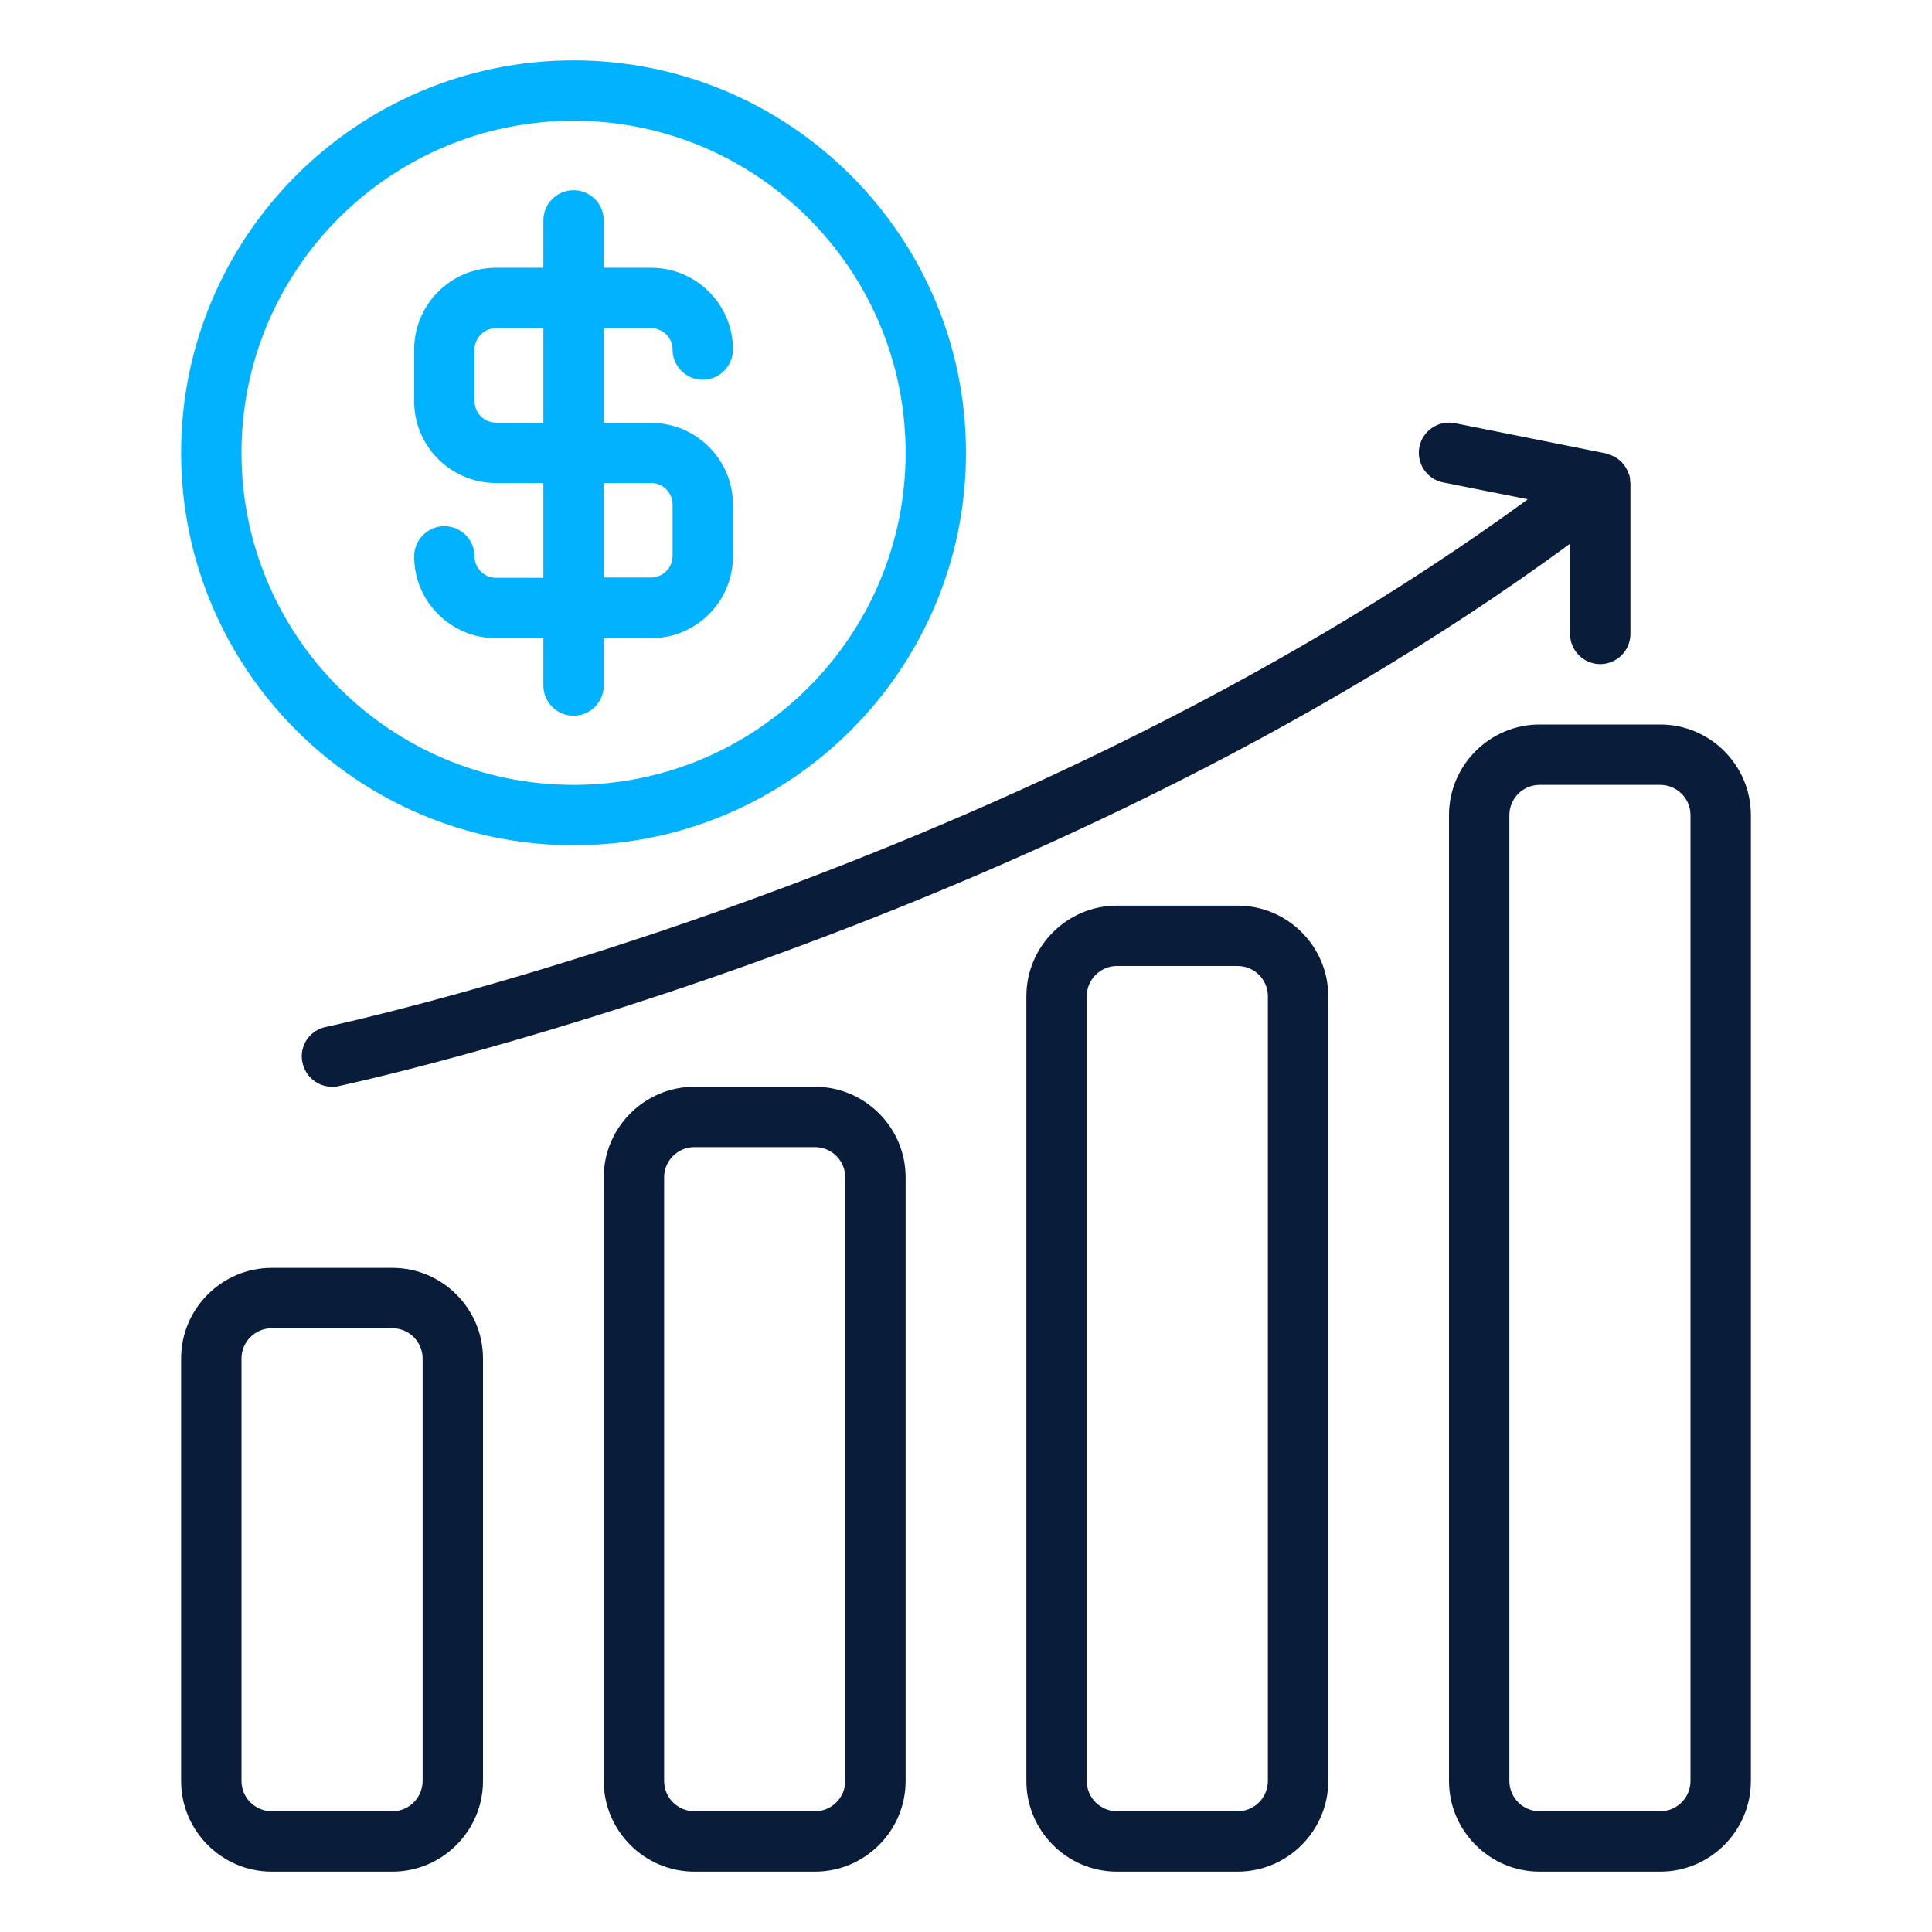
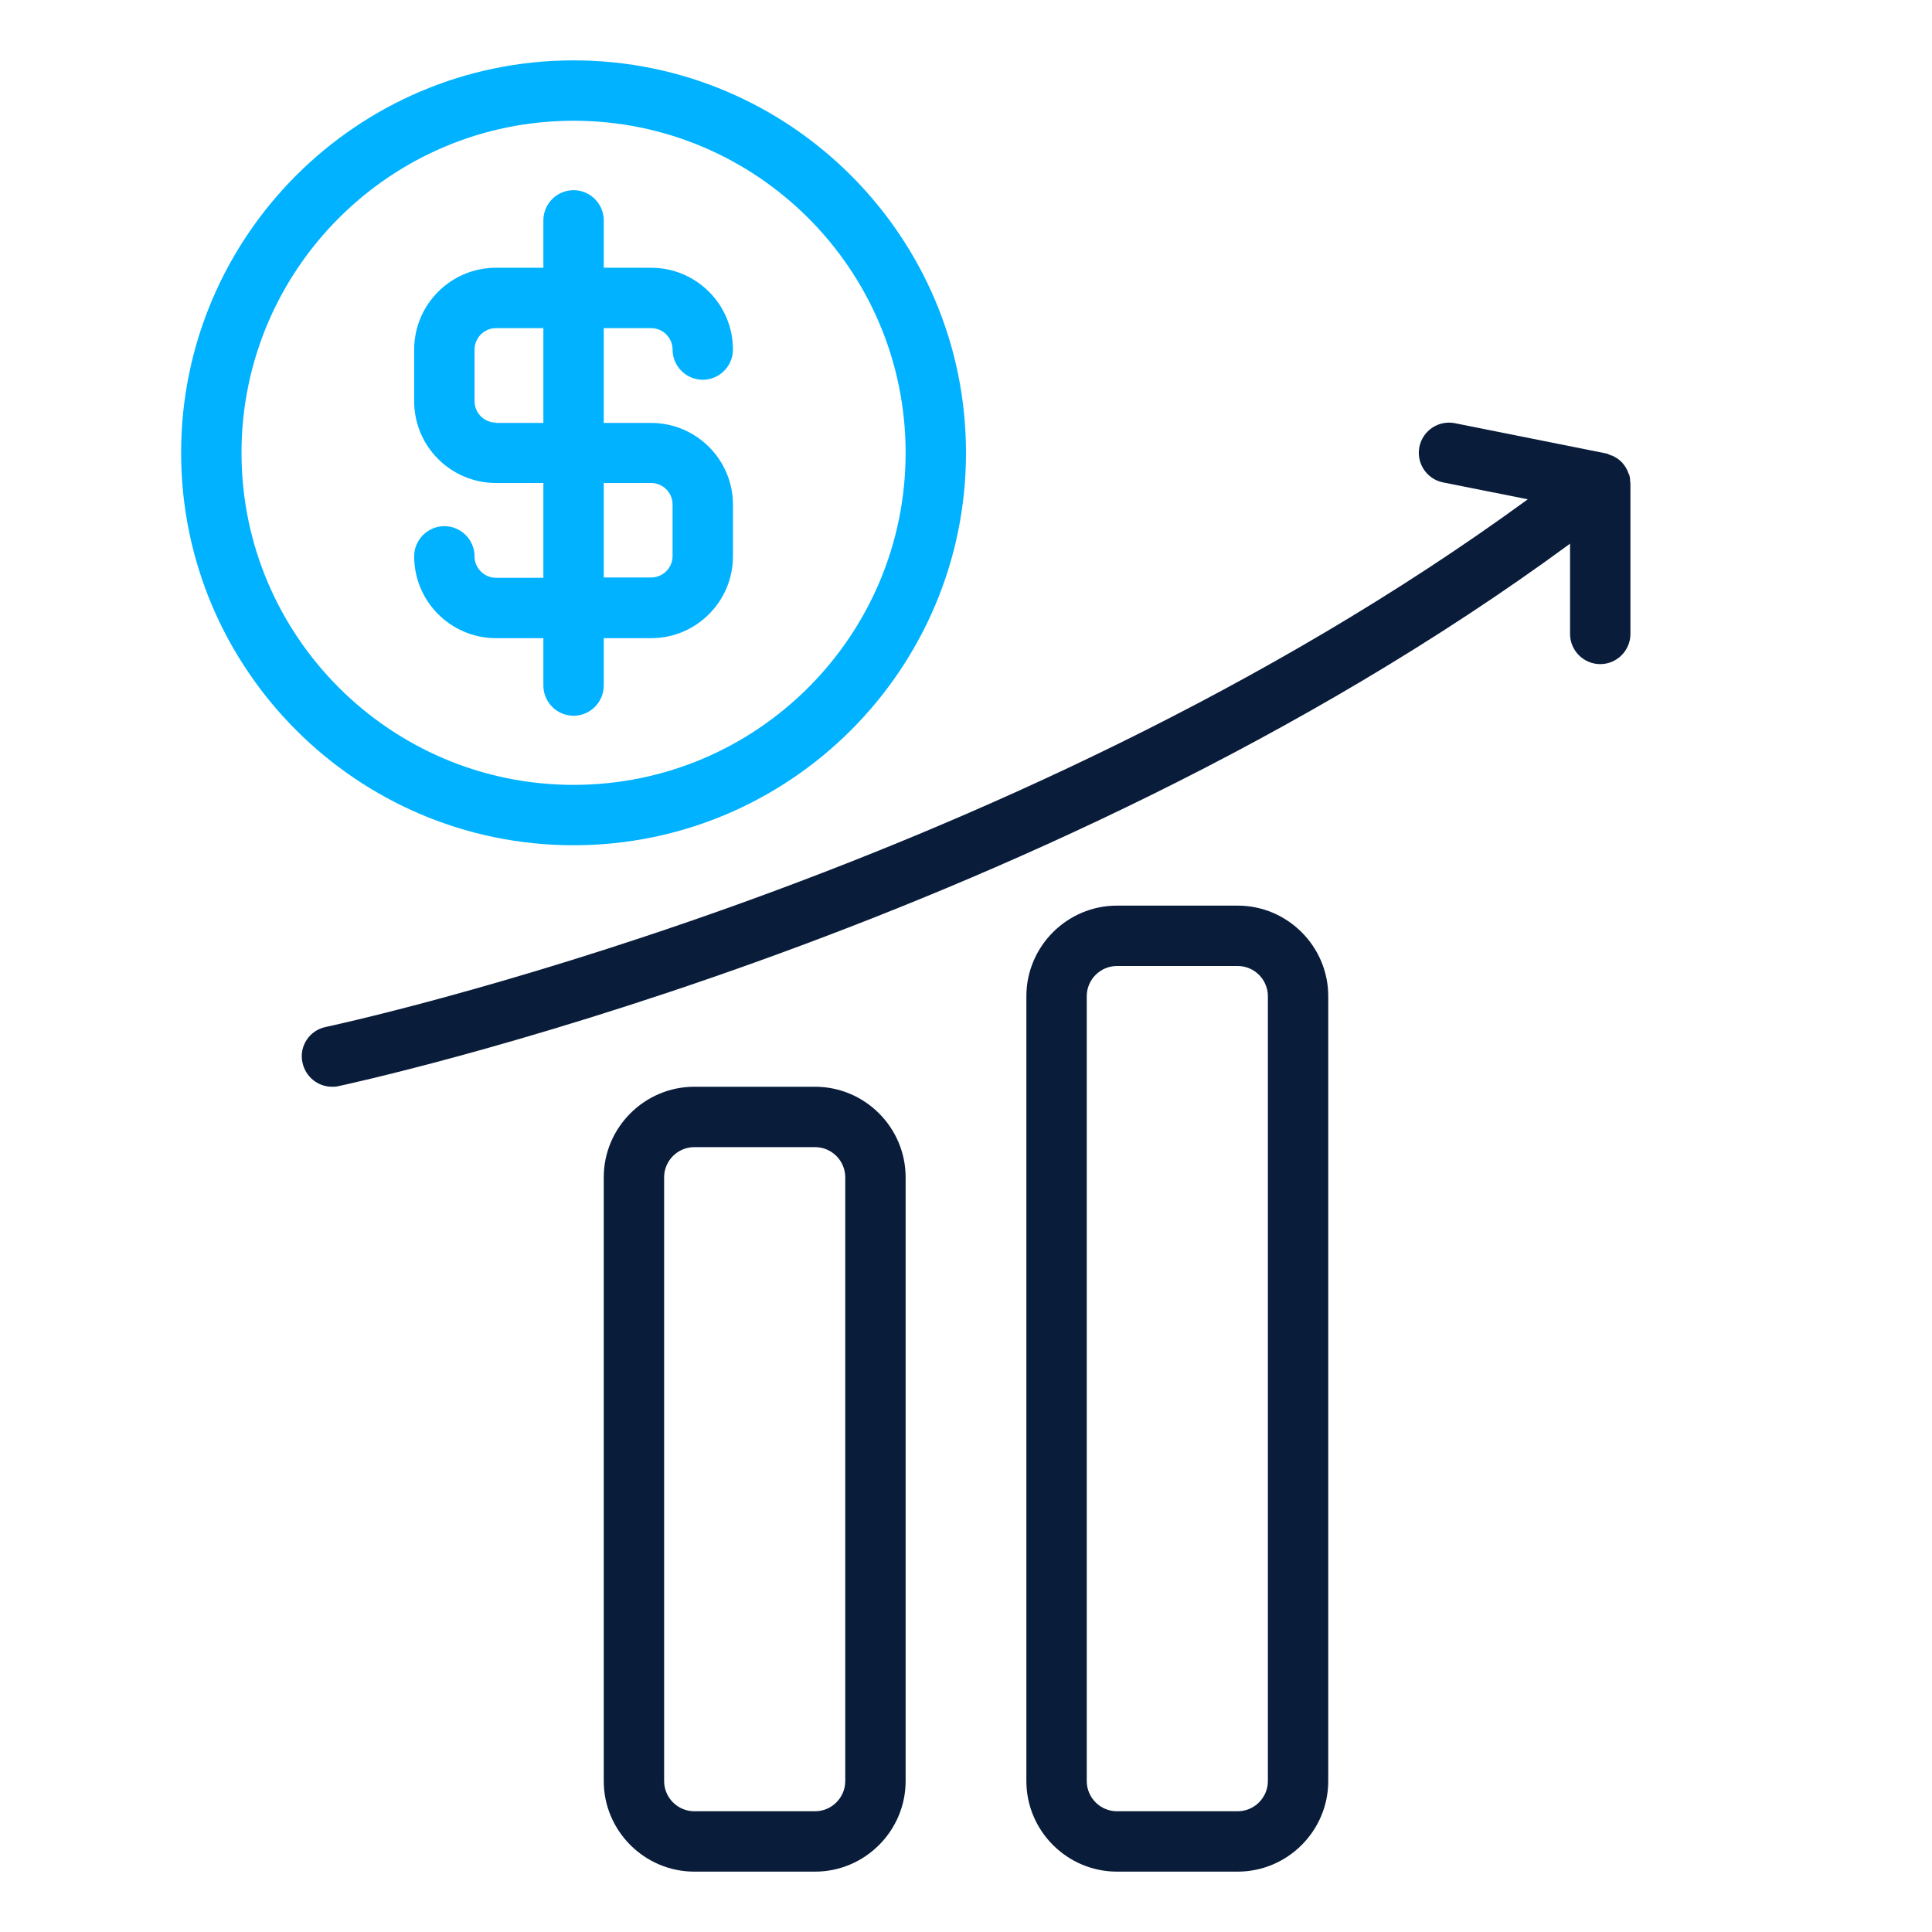
<svg xmlns="http://www.w3.org/2000/svg" width="64" height="64" viewBox="0 0 64 64" fill="none">
-   <path d="M55 24H51C49.35 24 48 25.35 48 27V59C48 60.65 49.35 62 51 62H55C56.65 62 58 60.65 58 59V27C58 25.35 56.65 24 55 24ZM56 59C56 59.55 55.55 60 55 60H51C50.45 60 50 59.55 50 59V27C50 26.45 50.45 26 51 26H55C55.55 26 56 26.45 56 27V59Z" fill="#091C3A" />
  <path d="M41 30H37C35.35 30 34 31.35 34 33V59C34 60.65 35.35 62 37 62H41C42.65 62 44 60.65 44 59V33C44 31.35 42.65 30 41 30ZM42 59C42 59.55 41.55 60 41 60H37C36.45 60 36 59.55 36 59V33C36 32.45 36.45 32 37 32H41C41.55 32 42 32.45 42 33V59Z" fill="#091C3A" />
  <path d="M27 36H23C21.35 36 20 37.35 20 39V59C20 60.65 21.35 62 23 62H27C28.65 62 30 60.65 30 59V39C30 37.35 28.65 36 27 36ZM28 59C28 59.55 27.55 60 27 60H23C22.45 60 22 59.55 22 59V39C22 38.45 22.45 38 23 38H27C27.55 38 28 38.45 28 39V59Z" fill="#091C3A" />
-   <path d="M13 42H9C7.35 42 6 43.35 6 45V59C6 60.65 7.35 62 9 62H13C14.65 62 16 60.65 16 59V45C16 43.35 14.65 42 13 42ZM14 59C14 59.55 13.55 60 13 60H9C8.45 60 8 59.55 8 59V45C8 44.45 8.45 44 9 44H13C13.55 44 14 44.45 14 45V59Z" fill="#091C3A" />
  <path d="M47.8 15.98L50.61 16.54C33.23 29.23 11.02 33.97 10.79 34.02C10.25 34.13 9.9 34.66 10.02 35.2C10.12 35.67 10.53 36 11 36C11.07 36 11.14 36 11.21 35.98C11.44 35.93 34.23 31.07 52.01 18.01V21C52.01 21.55 52.46 22 53.01 22C53.56 22 54.01 21.55 54.01 21V16C54.01 16 54 15.96 54 15.94C54 15.88 54 15.83 53.98 15.77C53.98 15.73 53.95 15.7 53.94 15.67C53.93 15.64 53.92 15.6 53.9 15.57C53.86 15.48 53.8 15.4 53.73 15.32C53.73 15.31 53.71 15.3 53.7 15.29C53.62 15.21 53.52 15.15 53.42 15.1C53.39 15.09 53.36 15.08 53.33 15.07C53.29 15.05 53.25 15.03 53.2 15.02L48.2 14.02C47.66 13.91 47.13 14.26 47.02 14.8C46.91 15.34 47.26 15.87 47.8 15.98Z" fill="#091C3A" />
  <path d="M19 28C26.17 28 32 22.17 32 15C32 7.83 26.17 2 19 2C11.83 2 6 7.83 6 15C6 22.17 11.83 28 19 28ZM19 4C25.07 4 30 8.93 30 15C30 21.07 25.07 26 19 26C12.93 26 8 21.07 8 15C8 8.93 12.93 4 19 4Z" fill="#00B2FF" />
  <path d="M16.43 19.14C16.04 19.14 15.72 18.82 15.72 18.43C15.72 17.88 15.27 17.43 14.72 17.43C14.17 17.43 13.72 17.88 13.72 18.43C13.72 19.93 14.94 21.14 16.43 21.14H18V22.71C18 23.26 18.45 23.71 19 23.71C19.55 23.71 20 23.26 20 22.71V21.14H21.57C23.07 21.14 24.28 19.92 24.28 18.43V16.72C24.28 15.22 23.06 14.01 21.57 14.01H20V10.87H21.57C21.96 10.87 22.28 11.19 22.28 11.58C22.28 12.13 22.73 12.58 23.28 12.58C23.83 12.58 24.28 12.13 24.28 11.58C24.28 10.08 23.06 8.87 21.57 8.87H20V7.3C20 6.75 19.55 6.3 19 6.3C18.45 6.3 18 6.75 18 7.3V8.87H16.43C14.93 8.87 13.72 10.09 13.72 11.58V13.29C13.72 14.79 14.94 16 16.43 16H18V19.14H16.43ZM20 16H21.57C21.96 16 22.28 16.32 22.28 16.71V18.42C22.28 18.81 21.96 19.13 21.57 19.13H20V15.99V16ZM16.43 14C16.04 14 15.72 13.68 15.72 13.29V11.58C15.72 11.19 16.04 10.87 16.43 10.87H18V14.01H16.43V14Z" fill="#00B2FF" />
</svg>